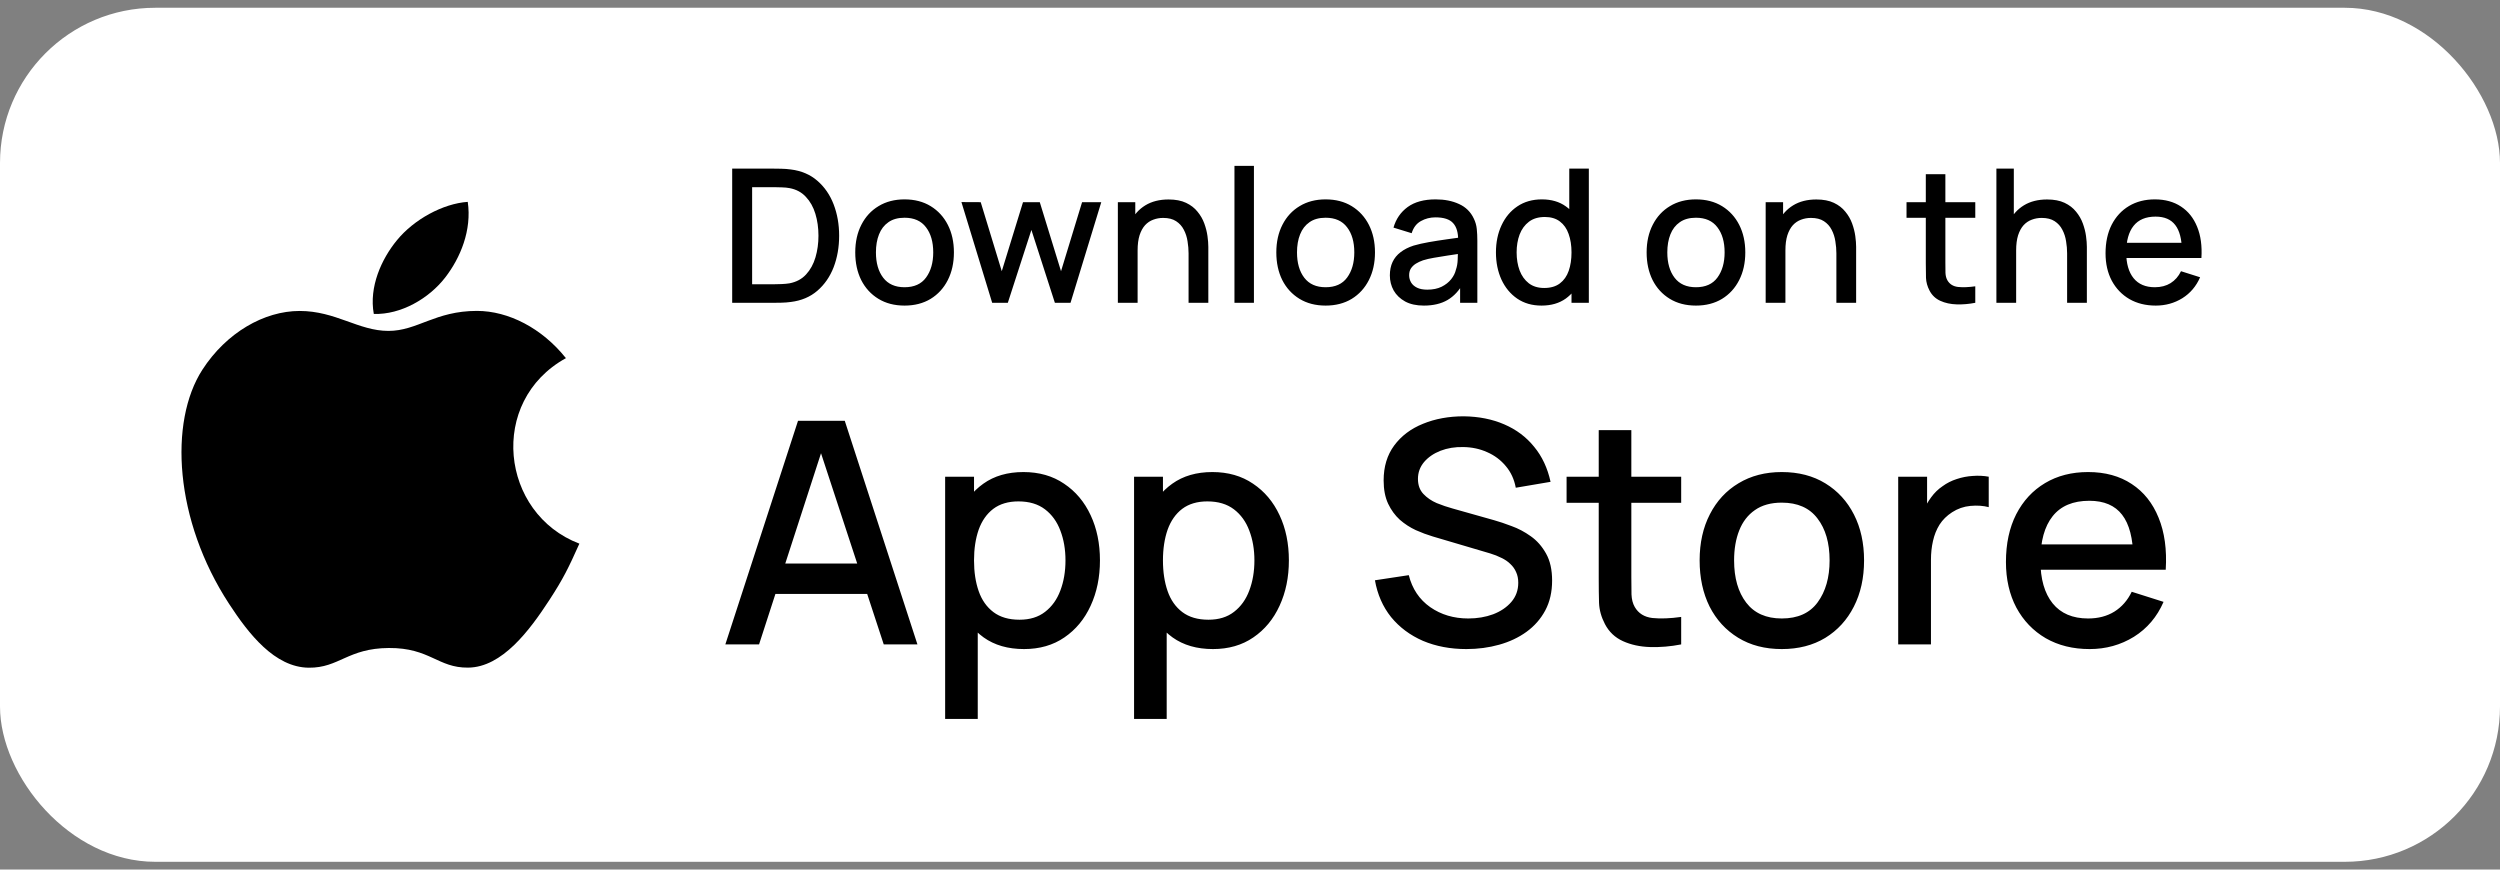
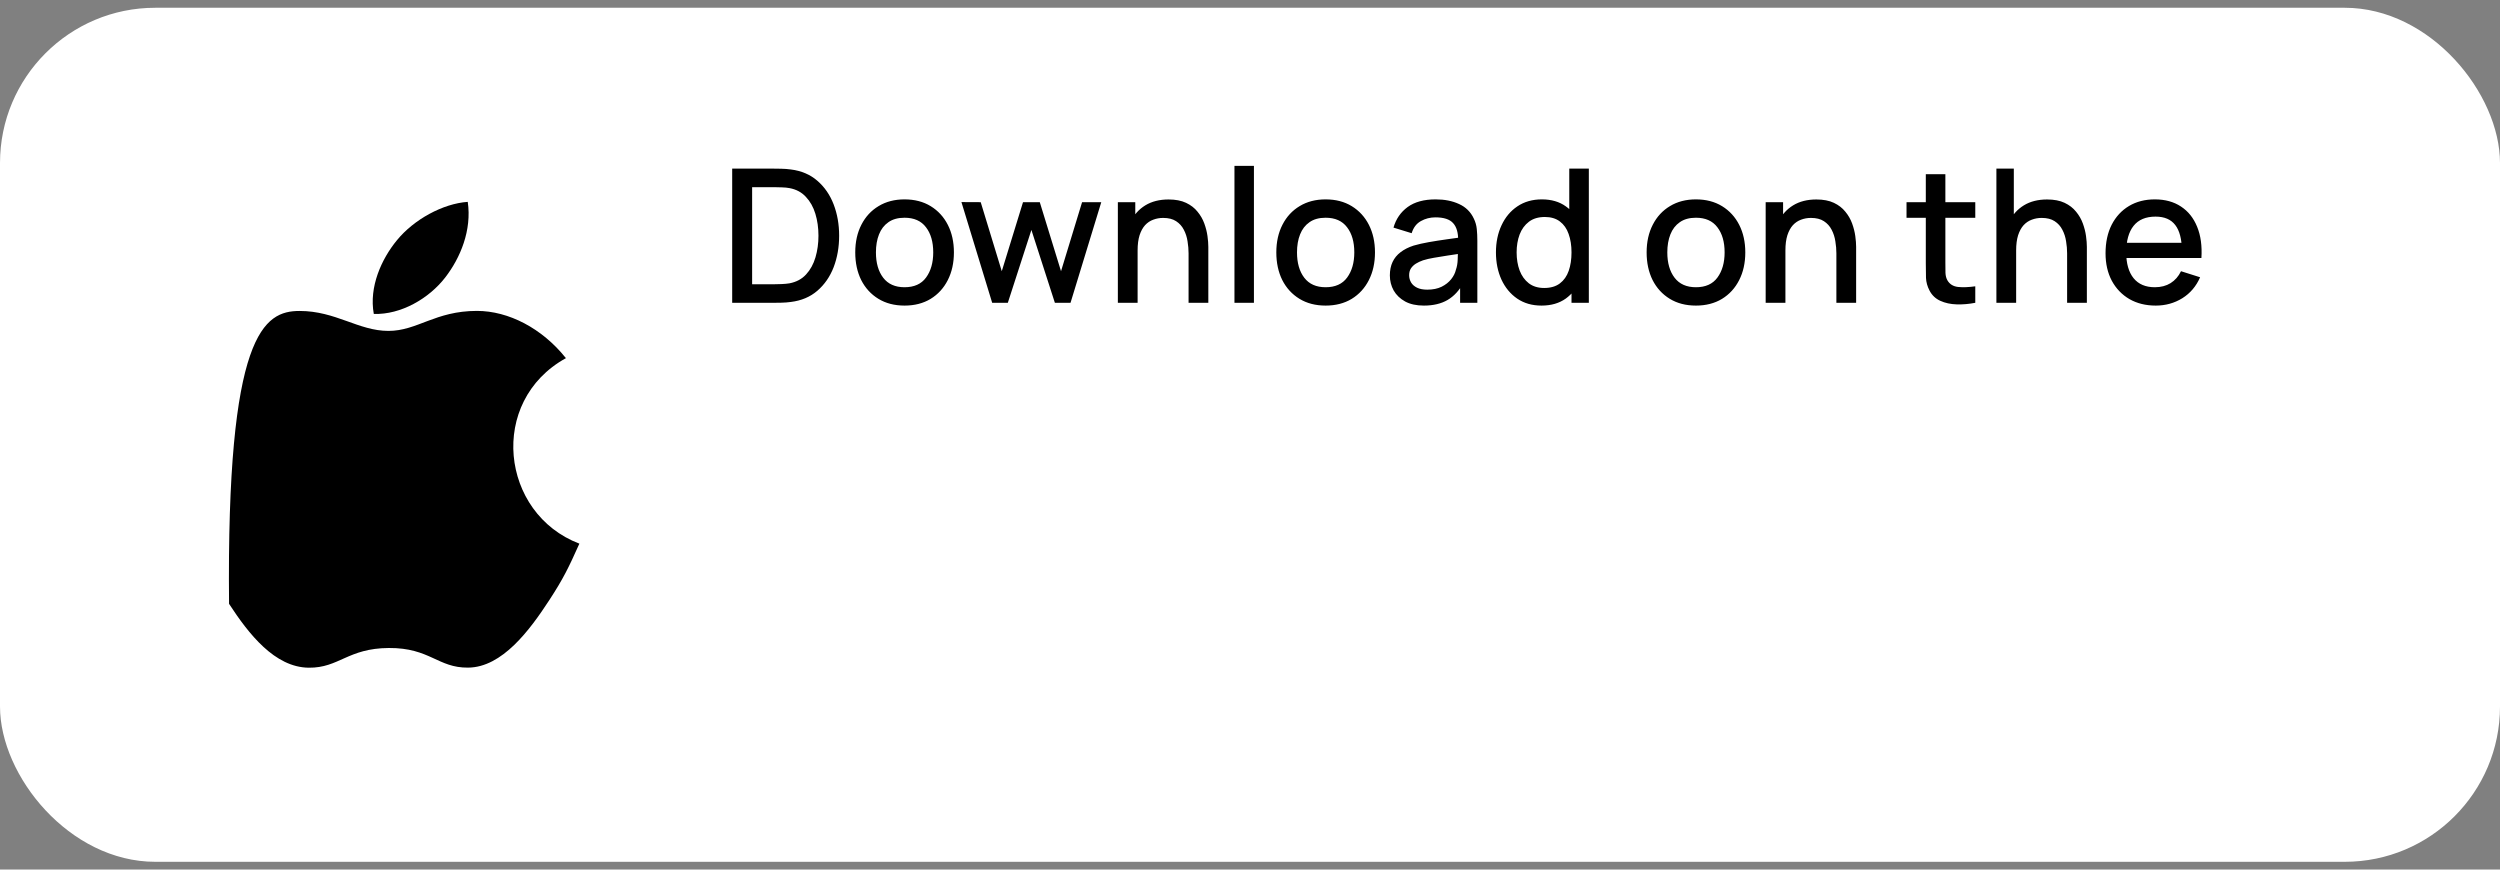
<svg xmlns="http://www.w3.org/2000/svg" width="161" height="56" viewBox="0 0 161 56" fill="none">
  <rect x="0" y="0" width="161" height="56" fill="#808080" stroke="none" />
  <rect y="0.5" width="161" height="55" rx="10" fill="white" />
-   <path fill-rule="evenodd" clip-rule="evenodd" d="M28.672 17.87C29.65 16.607 30.392 14.822 30.123 13C28.524 13.111 26.655 14.134 25.565 15.468C24.57 16.676 23.753 18.474 24.073 20.218C25.821 20.273 27.625 19.225 28.672 17.87ZM37.312 35.011C36.613 36.57 36.276 37.267 35.375 38.648C34.118 40.576 32.345 42.977 30.146 42.995C28.195 43.016 27.692 41.716 25.042 41.731C22.393 41.746 21.84 43.019 19.885 43C17.688 42.98 16.009 40.814 14.751 38.886C11.234 33.499 10.864 27.175 13.033 23.811C14.576 21.423 17.01 20.026 19.296 20.026C21.623 20.026 23.087 21.31 25.014 21.31C26.883 21.31 28.021 20.022 30.713 20.022C32.75 20.022 34.909 21.139 36.445 23.065C31.409 25.842 32.224 33.076 37.312 35.011Z" fill="black" />
+   <path fill-rule="evenodd" clip-rule="evenodd" d="M28.672 17.87C29.65 16.607 30.392 14.822 30.123 13C28.524 13.111 26.655 14.134 25.565 15.468C24.57 16.676 23.753 18.474 24.073 20.218C25.821 20.273 27.625 19.225 28.672 17.87ZM37.312 35.011C36.613 36.57 36.276 37.267 35.375 38.648C34.118 40.576 32.345 42.977 30.146 42.995C28.195 43.016 27.692 41.716 25.042 41.731C22.393 41.746 21.84 43.019 19.885 43C17.688 42.98 16.009 40.814 14.751 38.886C14.576 21.423 17.01 20.026 19.296 20.026C21.623 20.026 23.087 21.31 25.014 21.31C26.883 21.31 28.021 20.022 30.713 20.022C32.75 20.022 34.909 21.139 36.445 23.065C31.409 25.842 32.224 33.076 37.312 35.011Z" fill="black" />
  <path d="M47.153 19.5V10.86H49.858C49.938 10.86 50.087 10.862 50.303 10.866C50.523 10.87 50.733 10.886 50.932 10.914C51.608 10.998 52.176 11.24 52.636 11.64C53.1 12.04 53.45 12.548 53.687 13.164C53.922 13.776 54.041 14.448 54.041 15.18C54.041 15.916 53.922 16.592 53.687 17.208C53.45 17.82 53.1 18.326 52.636 18.726C52.176 19.122 51.608 19.362 50.932 19.446C50.733 19.474 50.523 19.49 50.303 19.494C50.087 19.498 49.938 19.5 49.858 19.5H47.153ZM48.437 18.306H49.858C49.995 18.306 50.157 18.302 50.344 18.294C50.532 18.286 50.699 18.27 50.843 18.246C51.282 18.162 51.639 17.972 51.91 17.676C52.187 17.376 52.389 17.008 52.517 16.572C52.645 16.136 52.709 15.672 52.709 15.18C52.709 14.672 52.642 14.202 52.511 13.77C52.379 13.334 52.175 12.97 51.898 12.678C51.627 12.382 51.275 12.194 50.843 12.114C50.699 12.086 50.531 12.07 50.339 12.066C50.151 12.058 49.99 12.054 49.858 12.054H48.437V18.306ZM58.252 19.68C57.604 19.68 57.042 19.534 56.566 19.242C56.09 18.95 55.722 18.548 55.462 18.036C55.206 17.52 55.078 16.926 55.078 16.254C55.078 15.578 55.21 14.984 55.474 14.472C55.738 13.956 56.108 13.556 56.584 13.272C57.06 12.984 57.616 12.84 58.252 12.84C58.9 12.84 59.462 12.986 59.938 13.278C60.414 13.57 60.782 13.972 61.042 14.484C61.302 14.996 61.432 15.586 61.432 16.254C61.432 16.93 61.3 17.526 61.036 18.042C60.776 18.554 60.408 18.956 59.932 19.248C59.456 19.536 58.896 19.68 58.252 19.68ZM58.252 18.498C58.872 18.498 59.334 18.29 59.638 17.874C59.946 17.454 60.1 16.914 60.1 16.254C60.1 15.578 59.944 15.038 59.632 14.634C59.324 14.226 58.864 14.022 58.252 14.022C57.832 14.022 57.486 14.118 57.214 14.31C56.942 14.498 56.74 14.76 56.608 15.096C56.476 15.428 56.41 15.814 56.41 16.254C56.41 16.934 56.566 17.478 56.878 17.886C57.19 18.294 57.648 18.498 58.252 18.498ZM63.896 19.5L61.916 13.014L63.158 13.02L64.514 17.466L65.882 13.02H66.962L68.33 17.466L69.686 13.02H70.922L68.942 19.5H67.934L66.422 14.808L64.904 19.5H63.896ZM76.544 19.5V16.314C76.544 16.062 76.522 15.804 76.478 15.54C76.438 15.272 76.358 15.024 76.238 14.796C76.122 14.568 75.956 14.384 75.74 14.244C75.528 14.104 75.25 14.034 74.906 14.034C74.682 14.034 74.47 14.072 74.27 14.148C74.07 14.22 73.894 14.338 73.742 14.502C73.594 14.666 73.476 14.882 73.388 15.15C73.304 15.418 73.262 15.744 73.262 16.128L72.482 15.834C72.482 15.246 72.592 14.728 72.812 14.28C73.032 13.828 73.348 13.476 73.76 13.224C74.172 12.972 74.67 12.846 75.254 12.846C75.702 12.846 76.078 12.918 76.382 13.062C76.686 13.206 76.932 13.396 77.12 13.632C77.312 13.864 77.458 14.118 77.558 14.394C77.658 14.67 77.726 14.94 77.762 15.204C77.798 15.468 77.816 15.7 77.816 15.9V19.5H76.544ZM71.99 19.5V13.02H73.112V14.892H73.262V19.5H71.99ZM79.499 19.5V10.68H80.753V19.5H79.499ZM85.369 19.68C84.721 19.68 84.159 19.534 83.683 19.242C83.207 18.95 82.839 18.548 82.579 18.036C82.323 17.52 82.195 16.926 82.195 16.254C82.195 15.578 82.327 14.984 82.591 14.472C82.855 13.956 83.225 13.556 83.701 13.272C84.177 12.984 84.733 12.84 85.369 12.84C86.017 12.84 86.579 12.986 87.055 13.278C87.531 13.57 87.899 13.972 88.159 14.484C88.419 14.996 88.549 15.586 88.549 16.254C88.549 16.93 88.417 17.526 88.153 18.042C87.893 18.554 87.525 18.956 87.049 19.248C86.573 19.536 86.013 19.68 85.369 19.68ZM85.369 18.498C85.989 18.498 86.451 18.29 86.755 17.874C87.063 17.454 87.217 16.914 87.217 16.254C87.217 15.578 87.061 15.038 86.749 14.634C86.441 14.226 85.981 14.022 85.369 14.022C84.949 14.022 84.603 14.118 84.331 14.31C84.059 14.498 83.857 14.76 83.725 15.096C83.593 15.428 83.527 15.814 83.527 16.254C83.527 16.934 83.683 17.478 83.995 17.886C84.307 18.294 84.765 18.498 85.369 18.498ZM91.697 19.68C91.217 19.68 90.815 19.592 90.491 19.416C90.167 19.236 89.921 19 89.753 18.708C89.589 18.412 89.507 18.088 89.507 17.736C89.507 17.408 89.565 17.12 89.681 16.872C89.797 16.624 89.969 16.414 90.197 16.242C90.425 16.066 90.705 15.924 91.037 15.816C91.325 15.732 91.651 15.658 92.015 15.594C92.379 15.53 92.761 15.47 93.161 15.414C93.565 15.358 93.965 15.302 94.361 15.246L93.905 15.498C93.913 14.99 93.805 14.614 93.581 14.37C93.361 14.122 92.981 13.998 92.441 13.998C92.101 13.998 91.789 14.078 91.505 14.238C91.221 14.394 91.023 14.654 90.911 15.018L89.741 14.658C89.901 14.102 90.205 13.66 90.653 13.332C91.105 13.004 91.705 12.84 92.453 12.84C93.033 12.84 93.537 12.94 93.965 13.14C94.397 13.336 94.713 13.648 94.913 14.076C95.017 14.288 95.081 14.512 95.105 14.748C95.129 14.984 95.141 15.238 95.141 15.51V19.5H94.031V18.018L94.247 18.21C93.979 18.706 93.637 19.076 93.221 19.32C92.809 19.56 92.301 19.68 91.697 19.68ZM91.919 18.654C92.275 18.654 92.581 18.592 92.837 18.468C93.093 18.34 93.299 18.178 93.455 17.982C93.611 17.786 93.713 17.582 93.761 17.37C93.829 17.178 93.867 16.962 93.875 16.722C93.887 16.482 93.893 16.29 93.893 16.146L94.301 16.296C93.905 16.356 93.545 16.41 93.221 16.458C92.897 16.506 92.603 16.554 92.339 16.602C92.079 16.646 91.847 16.7 91.643 16.764C91.471 16.824 91.317 16.896 91.181 16.98C91.049 17.064 90.943 17.166 90.863 17.286C90.787 17.406 90.749 17.552 90.749 17.724C90.749 17.892 90.791 18.048 90.875 18.192C90.959 18.332 91.087 18.444 91.259 18.528C91.431 18.612 91.651 18.654 91.919 18.654ZM99.273 19.68C98.669 19.68 98.147 19.53 97.707 19.23C97.271 18.93 96.933 18.522 96.693 18.006C96.457 17.486 96.339 16.902 96.339 16.254C96.339 15.602 96.459 15.02 96.699 14.508C96.939 13.992 97.279 13.586 97.719 13.29C98.163 12.99 98.689 12.84 99.297 12.84C99.909 12.84 100.423 12.99 100.839 13.29C101.259 13.586 101.575 13.992 101.787 14.508C102.003 15.024 102.111 15.606 102.111 16.254C102.111 16.902 102.003 17.484 101.787 18C101.571 18.516 101.253 18.926 100.833 19.23C100.413 19.53 99.893 19.68 99.273 19.68ZM99.447 18.546C99.859 18.546 100.195 18.448 100.455 18.252C100.715 18.056 100.905 17.786 101.025 17.442C101.145 17.098 101.205 16.702 101.205 16.254C101.205 15.806 101.143 15.41 101.019 15.066C100.899 14.722 100.711 14.454 100.455 14.262C100.203 14.07 99.881 13.974 99.489 13.974C99.073 13.974 98.731 14.076 98.463 14.28C98.195 14.484 97.995 14.758 97.863 15.102C97.735 15.446 97.671 15.83 97.671 16.254C97.671 16.682 97.735 17.07 97.863 17.418C97.995 17.762 98.191 18.036 98.451 18.24C98.715 18.444 99.047 18.546 99.447 18.546ZM101.205 19.5V14.838H101.061V10.86H102.321V19.5H101.205ZM109.217 19.68C108.569 19.68 108.007 19.534 107.531 19.242C107.055 18.95 106.687 18.548 106.427 18.036C106.171 17.52 106.043 16.926 106.043 16.254C106.043 15.578 106.175 14.984 106.439 14.472C106.703 13.956 107.073 13.556 107.549 13.272C108.025 12.984 108.581 12.84 109.217 12.84C109.865 12.84 110.427 12.986 110.903 13.278C111.379 13.57 111.747 13.972 112.007 14.484C112.267 14.996 112.397 15.586 112.397 16.254C112.397 16.93 112.265 17.526 112.001 18.042C111.741 18.554 111.373 18.956 110.897 19.248C110.421 19.536 109.861 19.68 109.217 19.68ZM109.217 18.498C109.837 18.498 110.299 18.29 110.603 17.874C110.911 17.454 111.065 16.914 111.065 16.254C111.065 15.578 110.909 15.038 110.597 14.634C110.289 14.226 109.829 14.022 109.217 14.022C108.797 14.022 108.451 14.118 108.179 14.31C107.907 14.498 107.705 14.76 107.573 15.096C107.441 15.428 107.375 15.814 107.375 16.254C107.375 16.934 107.531 17.478 107.843 17.886C108.155 18.294 108.613 18.498 109.217 18.498ZM118.263 19.5V16.314C118.263 16.062 118.241 15.804 118.197 15.54C118.157 15.272 118.077 15.024 117.957 14.796C117.841 14.568 117.675 14.384 117.459 14.244C117.247 14.104 116.969 14.034 116.625 14.034C116.401 14.034 116.189 14.072 115.989 14.148C115.789 14.22 115.613 14.338 115.461 14.502C115.313 14.666 115.195 14.882 115.107 15.15C115.023 15.418 114.981 15.744 114.981 16.128L114.201 15.834C114.201 15.246 114.311 14.728 114.531 14.28C114.751 13.828 115.067 13.476 115.479 13.224C115.891 12.972 116.389 12.846 116.973 12.846C117.421 12.846 117.797 12.918 118.101 13.062C118.405 13.206 118.651 13.396 118.839 13.632C119.031 13.864 119.177 14.118 119.277 14.394C119.377 14.67 119.445 14.94 119.481 15.204C119.517 15.468 119.535 15.7 119.535 15.9V19.5H118.263ZM113.709 19.5V13.02H114.831V14.892H114.981V19.5H113.709ZM127.208 19.5C126.8 19.58 126.4 19.614 126.008 19.602C125.616 19.59 125.266 19.514 124.958 19.374C124.65 19.234 124.418 19.014 124.262 18.714C124.122 18.446 124.046 18.174 124.034 17.898C124.026 17.618 124.022 17.302 124.022 16.95V11.22H125.282V16.89C125.282 17.15 125.284 17.376 125.288 17.568C125.296 17.76 125.338 17.922 125.414 18.054C125.558 18.302 125.786 18.444 126.098 18.48C126.414 18.512 126.784 18.498 127.208 18.438V19.5ZM122.78 14.028V13.02H127.208V14.028H122.78ZM133.122 19.5V16.314C133.122 16.062 133.1 15.804 133.056 15.54C133.016 15.272 132.936 15.024 132.816 14.796C132.7 14.568 132.534 14.384 132.318 14.244C132.106 14.104 131.828 14.034 131.484 14.034C131.26 14.034 131.048 14.072 130.848 14.148C130.648 14.22 130.472 14.338 130.32 14.502C130.172 14.666 130.054 14.882 129.966 15.15C129.882 15.418 129.84 15.744 129.84 16.128L129.06 15.834C129.06 15.246 129.17 14.728 129.39 14.28C129.61 13.828 129.926 13.476 130.338 13.224C130.75 12.972 131.248 12.846 131.832 12.846C132.28 12.846 132.656 12.918 132.96 13.062C133.264 13.206 133.51 13.396 133.698 13.632C133.89 13.864 134.036 14.118 134.136 14.394C134.236 14.67 134.304 14.94 134.34 15.204C134.376 15.468 134.394 15.7 134.394 15.9V19.5H133.122ZM128.568 19.5V10.86H129.69V15.522H129.84V19.5H128.568ZM138.831 19.68C138.187 19.68 137.621 19.54 137.133 19.26C136.649 18.976 136.271 18.582 135.999 18.078C135.731 17.57 135.597 16.982 135.597 16.314C135.597 15.606 135.729 14.992 135.993 14.472C136.261 13.952 136.633 13.55 137.109 13.266C137.585 12.982 138.139 12.84 138.771 12.84C139.431 12.84 139.993 12.994 140.457 13.302C140.921 13.606 141.267 14.04 141.495 14.604C141.727 15.168 141.819 15.838 141.771 16.614H140.517V16.158C140.509 15.406 140.365 14.85 140.085 14.49C139.809 14.13 139.387 13.95 138.819 13.95C138.191 13.95 137.719 14.148 137.403 14.544C137.087 14.94 136.929 15.512 136.929 16.26C136.929 16.972 137.087 17.524 137.403 17.916C137.719 18.304 138.175 18.498 138.771 18.498C139.163 18.498 139.501 18.41 139.785 18.234C140.073 18.054 140.297 17.798 140.457 17.466L141.687 17.856C141.435 18.436 141.053 18.886 140.541 19.206C140.029 19.522 139.459 19.68 138.831 19.68ZM136.521 16.614V15.636H141.147V16.614H136.521Z" fill="black" />
-   <path d="M46.712 41.5L51.392 27.1H54.403L59.083 41.5H56.913L52.602 28.36H53.142L48.883 41.5H46.712ZM49.142 38.25V36.29H56.663V38.25H49.142ZM65.947 41.8C64.913 41.8 64.047 41.55 63.347 41.05C62.647 40.543 62.117 39.86 61.757 39C61.397 38.14 61.217 37.17 61.217 36.09C61.217 35.01 61.393 34.04 61.747 33.18C62.107 32.32 62.633 31.643 63.327 31.15C64.027 30.65 64.887 30.4 65.907 30.4C66.92 30.4 67.793 30.65 68.527 31.15C69.267 31.643 69.837 32.32 70.237 33.18C70.637 34.033 70.837 35.003 70.837 36.09C70.837 37.17 70.637 38.143 70.237 39.01C69.843 39.87 69.28 40.55 68.547 41.05C67.82 41.55 66.953 41.8 65.947 41.8ZM60.867 46.3V30.7H62.727V38.47H62.967V46.3H60.867ZM65.657 39.91C66.323 39.91 66.873 39.74 67.307 39.4C67.747 39.06 68.073 38.603 68.287 38.03C68.507 37.45 68.617 36.803 68.617 36.09C68.617 35.383 68.507 34.743 68.287 34.17C68.073 33.597 67.743 33.14 67.297 32.8C66.85 32.46 66.28 32.29 65.587 32.29C64.933 32.29 64.393 32.45 63.967 32.77C63.547 33.09 63.233 33.537 63.027 34.11C62.827 34.683 62.727 35.343 62.727 36.09C62.727 36.837 62.827 37.497 63.027 38.07C63.227 38.643 63.543 39.093 63.977 39.42C64.41 39.747 64.97 39.91 65.657 39.91ZM78.115 41.8C77.081 41.8 76.215 41.55 75.514 41.05C74.814 40.543 74.284 39.86 73.924 39C73.564 38.14 73.385 37.17 73.385 36.09C73.385 35.01 73.561 34.04 73.915 33.18C74.275 32.32 74.801 31.643 75.495 31.15C76.195 30.65 77.055 30.4 78.075 30.4C79.088 30.4 79.961 30.65 80.695 31.15C81.434 31.643 82.004 32.32 82.404 33.18C82.805 34.033 83.004 35.003 83.004 36.09C83.004 37.17 82.805 38.143 82.404 39.01C82.011 39.87 81.448 40.55 80.715 41.05C79.988 41.55 79.121 41.8 78.115 41.8ZM73.034 46.3V30.7H74.894V38.47H75.135V46.3H73.034ZM77.825 39.91C78.491 39.91 79.041 39.74 79.475 39.4C79.915 39.06 80.241 38.603 80.454 38.03C80.674 37.45 80.784 36.803 80.784 36.09C80.784 35.383 80.674 34.743 80.454 34.17C80.241 33.597 79.911 33.14 79.465 32.8C79.018 32.46 78.448 32.29 77.754 32.29C77.101 32.29 76.561 32.45 76.135 32.77C75.715 33.09 75.401 33.537 75.195 34.11C74.995 34.683 74.894 35.343 74.894 36.09C74.894 36.837 74.995 37.497 75.195 38.07C75.394 38.643 75.711 39.093 76.144 39.42C76.578 39.747 77.138 39.91 77.825 39.91ZM94.436 41.8C93.403 41.8 92.47 41.623 91.636 41.27C90.81 40.91 90.126 40.4 89.586 39.74C89.053 39.073 88.706 38.283 88.546 37.37L90.726 37.04C90.946 37.92 91.406 38.607 92.106 39.1C92.806 39.587 93.623 39.83 94.556 39.83C95.136 39.83 95.67 39.74 96.156 39.56C96.643 39.373 97.033 39.11 97.326 38.77C97.626 38.423 97.776 38.01 97.776 37.53C97.776 37.27 97.73 37.04 97.636 36.84C97.55 36.64 97.426 36.467 97.266 36.32C97.113 36.167 96.923 36.037 96.696 35.93C96.476 35.817 96.233 35.72 95.966 35.64L92.276 34.55C91.916 34.443 91.55 34.307 91.176 34.14C90.803 33.967 90.46 33.743 90.146 33.47C89.84 33.19 89.59 32.847 89.396 32.44C89.203 32.027 89.106 31.527 89.106 30.94C89.106 30.053 89.333 29.303 89.786 28.69C90.246 28.07 90.866 27.603 91.646 27.29C92.426 26.97 93.3 26.81 94.266 26.81C95.24 26.823 96.11 26.997 96.876 27.33C97.65 27.663 98.29 28.143 98.796 28.77C99.31 29.39 99.663 30.143 99.856 31.03L97.616 31.41C97.516 30.87 97.303 30.407 96.976 30.02C96.65 29.627 96.25 29.327 95.776 29.12C95.303 28.907 94.79 28.797 94.236 28.79C93.703 28.777 93.213 28.857 92.766 29.03C92.326 29.203 91.973 29.447 91.706 29.76C91.446 30.073 91.316 30.433 91.316 30.84C91.316 31.24 91.433 31.563 91.666 31.81C91.9 32.057 92.186 32.253 92.526 32.4C92.873 32.54 93.216 32.657 93.556 32.75L96.216 33.5C96.55 33.593 96.926 33.72 97.346 33.88C97.773 34.033 98.183 34.25 98.576 34.53C98.976 34.81 99.306 35.183 99.566 35.65C99.826 36.11 99.956 36.69 99.956 37.39C99.956 38.117 99.81 38.757 99.516 39.31C99.223 39.857 98.82 40.317 98.306 40.69C97.8 41.057 97.213 41.333 96.546 41.52C95.88 41.707 95.176 41.8 94.436 41.8ZM108.268 41.5C107.588 41.633 106.921 41.69 106.268 41.67C105.614 41.65 105.031 41.523 104.518 41.29C104.004 41.057 103.618 40.69 103.358 40.19C103.124 39.743 102.998 39.29 102.978 38.83C102.964 38.363 102.958 37.837 102.958 37.25V27.7H105.058V37.15C105.058 37.583 105.061 37.96 105.068 38.28C105.081 38.6 105.151 38.87 105.278 39.09C105.518 39.503 105.898 39.74 106.418 39.8C106.944 39.853 107.561 39.83 108.268 39.73V41.5ZM100.888 32.38V30.7H108.268V32.38H100.888ZM114.746 41.8C113.666 41.8 112.73 41.557 111.936 41.07C111.143 40.583 110.53 39.913 110.096 39.06C109.67 38.2 109.456 37.21 109.456 36.09C109.456 34.963 109.676 33.973 110.116 33.12C110.556 32.26 111.173 31.593 111.966 31.12C112.76 30.64 113.686 30.4 114.746 30.4C115.826 30.4 116.763 30.643 117.556 31.13C118.35 31.617 118.963 32.287 119.396 33.14C119.83 33.993 120.046 34.977 120.046 36.09C120.046 37.217 119.826 38.21 119.386 39.07C118.953 39.923 118.34 40.593 117.546 41.08C116.753 41.56 115.82 41.8 114.746 41.8ZM114.746 39.83C115.78 39.83 116.55 39.483 117.056 38.79C117.57 38.09 117.826 37.19 117.826 36.09C117.826 34.963 117.566 34.063 117.046 33.39C116.533 32.71 115.766 32.37 114.746 32.37C114.046 32.37 113.47 32.53 113.016 32.85C112.563 33.163 112.226 33.6 112.006 34.16C111.786 34.713 111.676 35.357 111.676 36.09C111.676 37.223 111.936 38.13 112.456 38.81C112.976 39.49 113.74 39.83 114.746 39.83ZM122.244 41.5V30.7H124.104V33.32L123.844 32.98C123.977 32.633 124.15 32.317 124.364 32.03C124.577 31.737 124.824 31.497 125.104 31.31C125.377 31.11 125.68 30.957 126.014 30.85C126.354 30.737 126.7 30.67 127.054 30.65C127.407 30.623 127.747 30.64 128.074 30.7V32.66C127.72 32.567 127.327 32.54 126.894 32.58C126.467 32.62 126.074 32.757 125.714 32.99C125.374 33.21 125.104 33.477 124.904 33.79C124.71 34.103 124.57 34.453 124.484 34.84C124.397 35.22 124.354 35.623 124.354 36.05V41.5H122.244ZM134.573 41.8C133.499 41.8 132.556 41.567 131.743 41.1C130.936 40.627 130.306 39.97 129.853 39.13C129.406 38.283 129.183 37.303 129.183 36.19C129.183 35.01 129.403 33.987 129.843 33.12C130.289 32.253 130.909 31.583 131.703 31.11C132.496 30.637 133.419 30.4 134.473 30.4C135.573 30.4 136.509 30.657 137.283 31.17C138.056 31.677 138.633 32.4 139.013 33.34C139.399 34.28 139.553 35.397 139.473 36.69H137.383V35.93C137.369 34.677 137.129 33.75 136.663 33.15C136.203 32.55 135.499 32.25 134.553 32.25C133.506 32.25 132.719 32.58 132.193 33.24C131.666 33.9 131.403 34.853 131.403 36.1C131.403 37.287 131.666 38.207 132.193 38.86C132.719 39.507 133.479 39.83 134.473 39.83C135.126 39.83 135.689 39.683 136.163 39.39C136.643 39.09 137.016 38.663 137.283 38.11L139.333 38.76C138.913 39.727 138.276 40.477 137.423 41.01C136.569 41.537 135.619 41.8 134.573 41.8ZM130.723 36.69V35.06H138.433V36.69H130.723Z" fill="black" />
</svg>